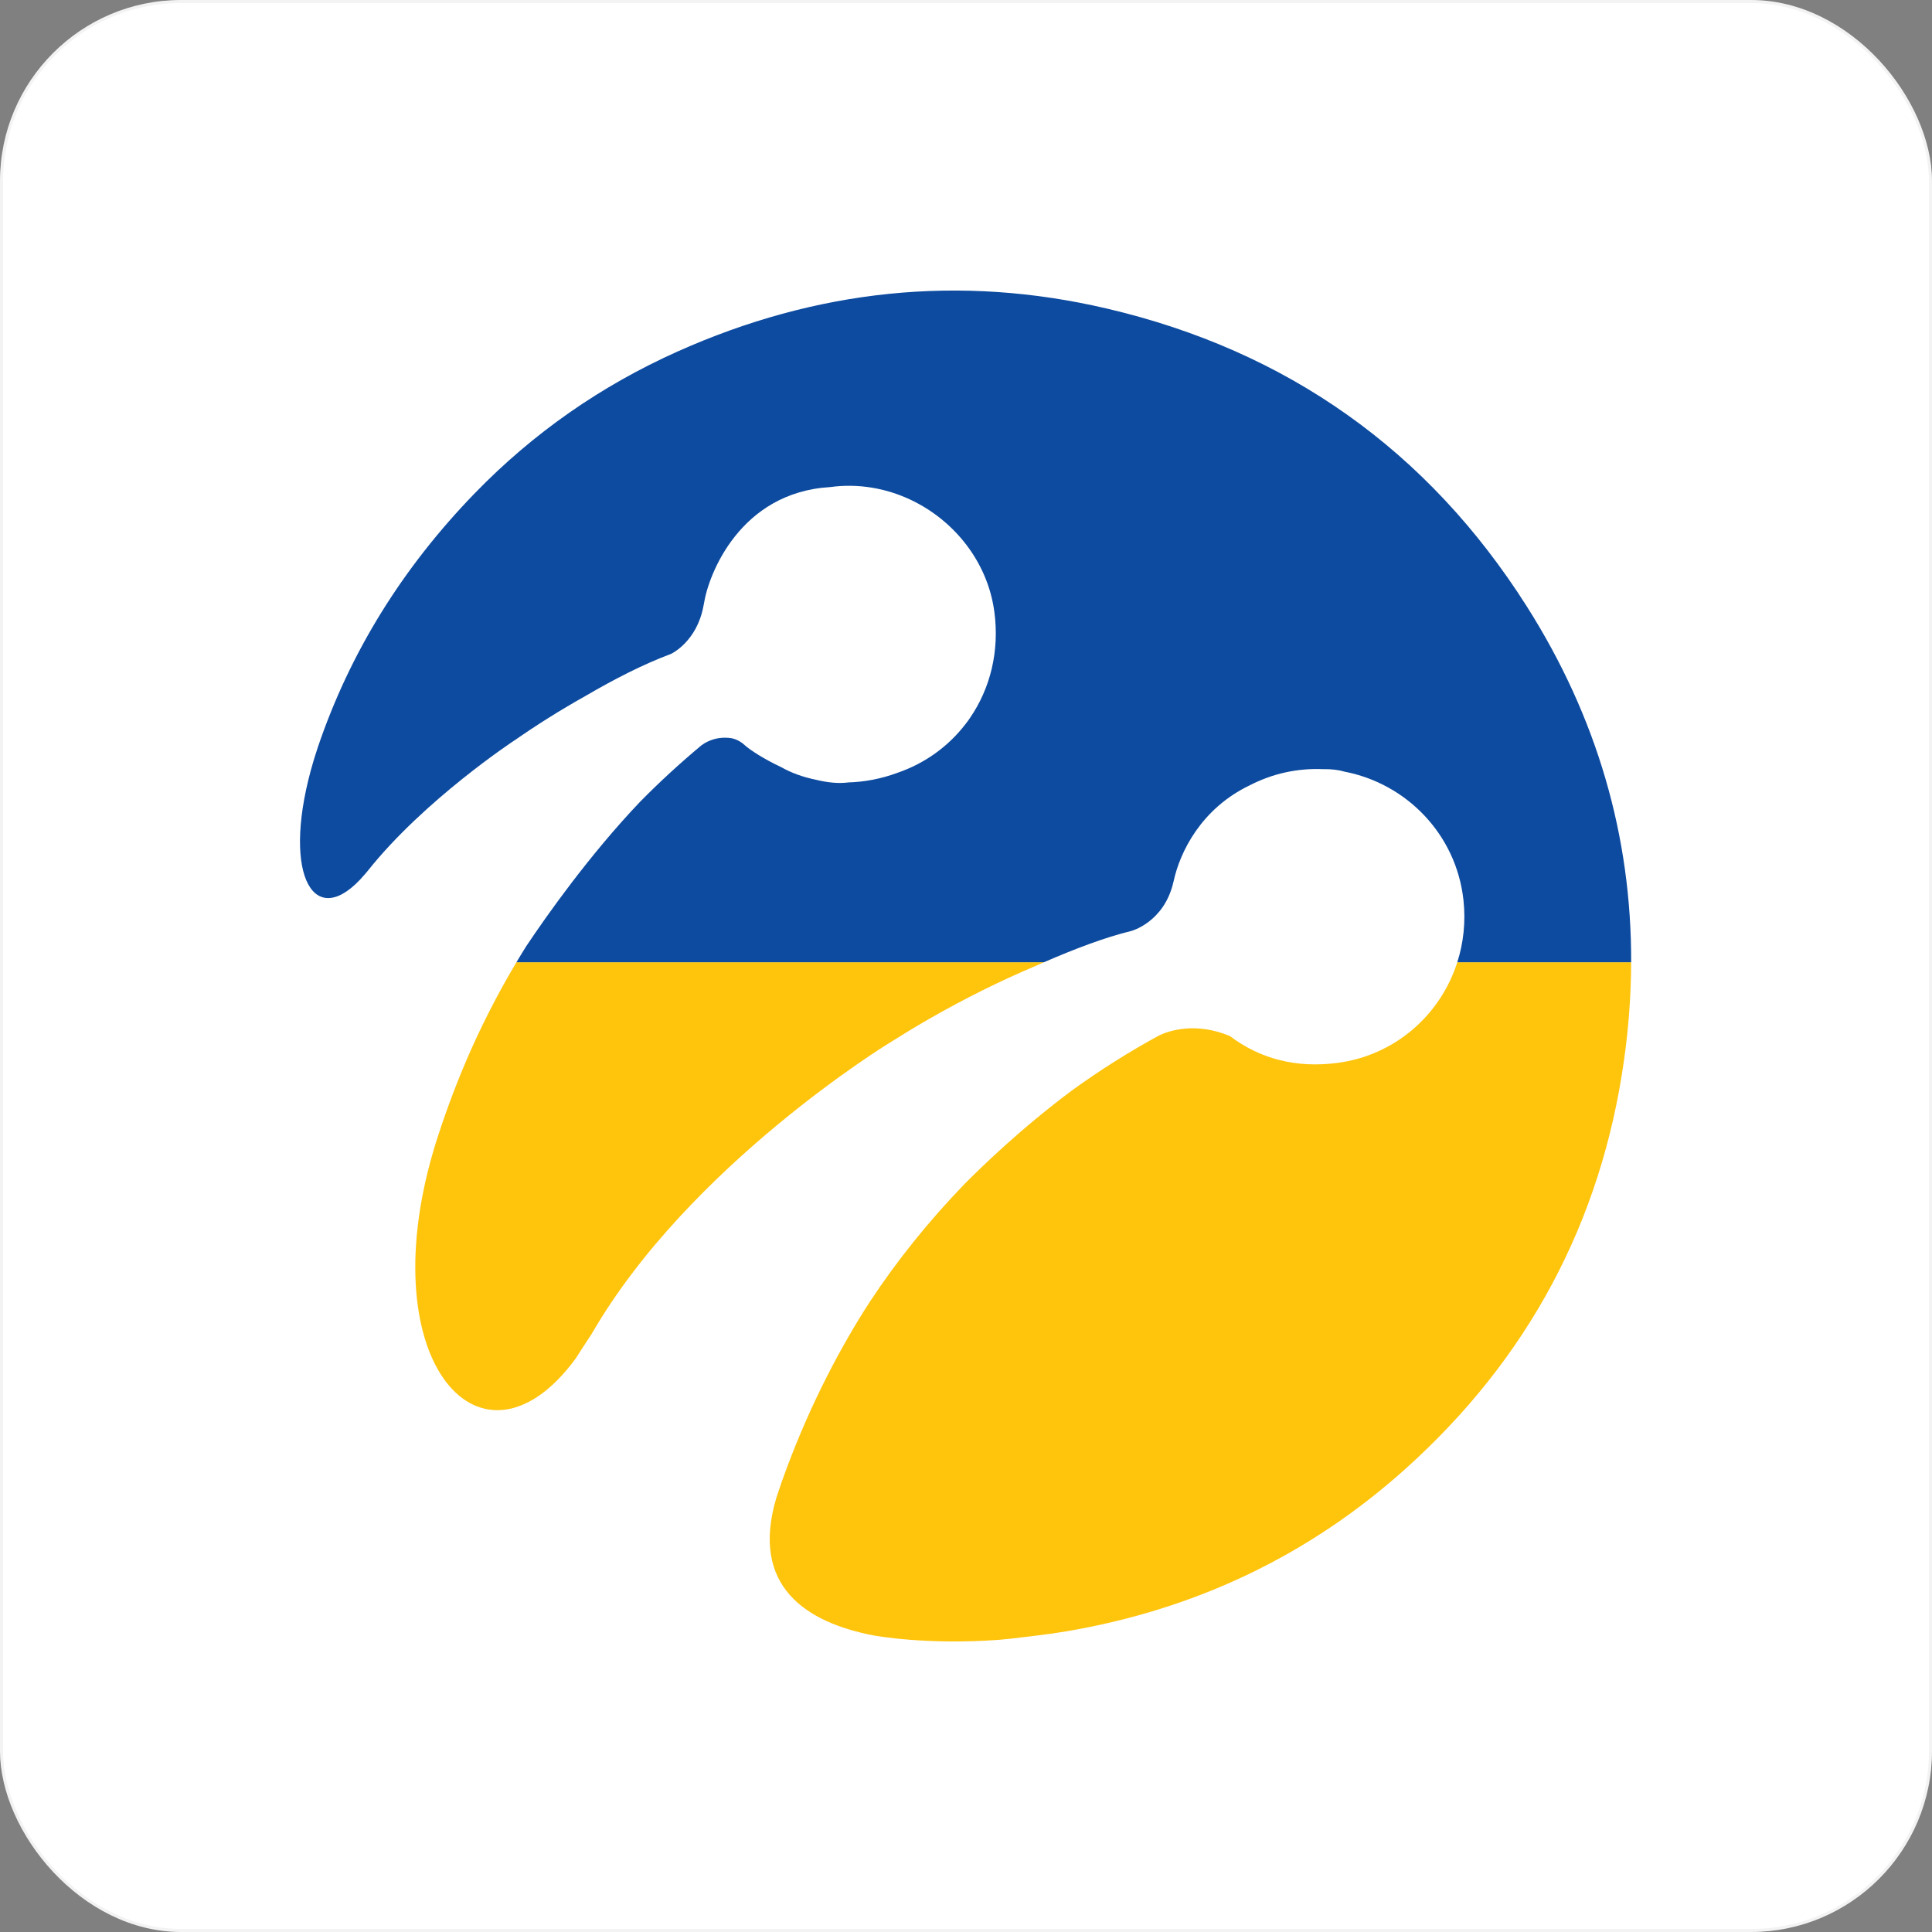
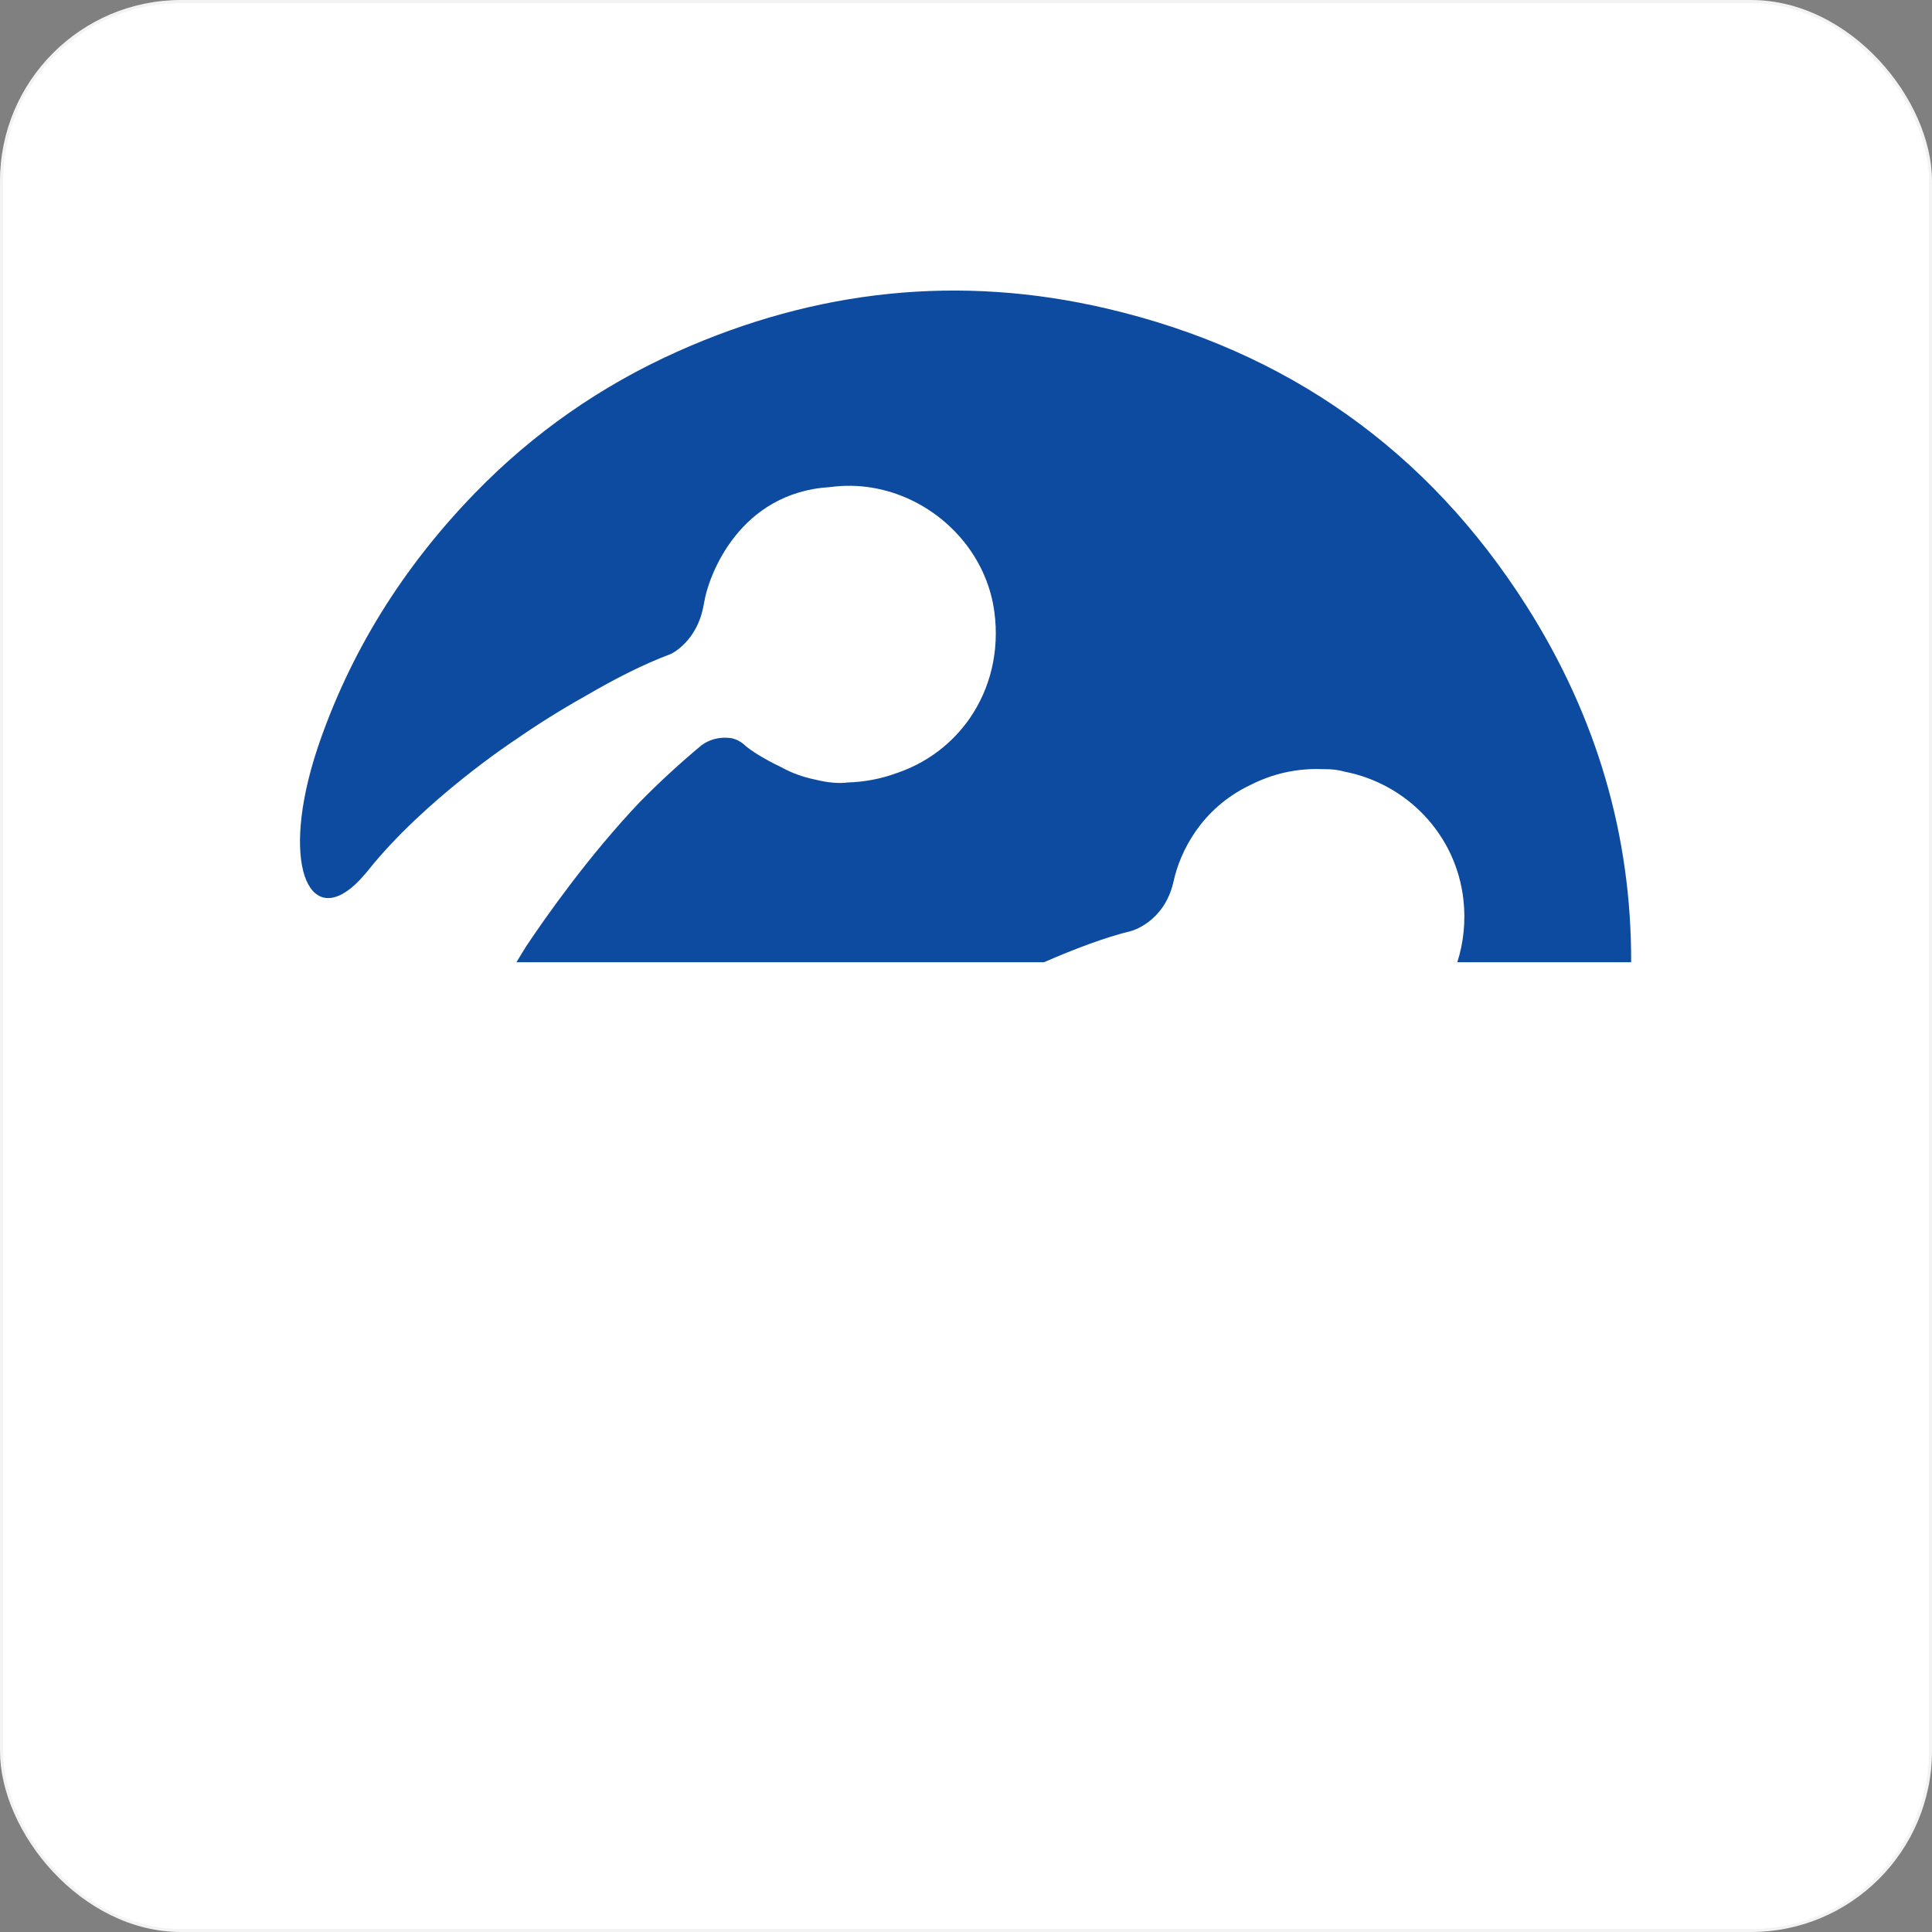
<svg xmlns="http://www.w3.org/2000/svg" width="64" height="64" viewBox="0 0 64 64" fill="none">
  <rect x="0" y="0" width="64" height="64" fill="#808080" stroke="none" />
  <rect width="64" height="64" rx="6" fill="white" />
  <rect x="0.05" y="0.05" width="63.9" height="63.9" rx="5.95" stroke="black" stroke-opacity="0.05" stroke-width="0.1" />
-   <path fill-rule="evenodd" clip-rule="evenodd" d="M54.034 31.875C54.031 32.941 53.952 34.023 53.798 35.118C53.041 40.494 50.607 45.019 46.565 48.651C43.354 51.536 39.594 53.312 35.342 54.037C34.724 54.142 34.1 54.208 33.477 54.284C33.368 54.296 33.238 54.309 33.093 54.321C30.702 54.497 29.02 54.191 28.921 54.173L28.917 54.172C26.733 53.745 24.844 52.571 25.715 49.624C25.773 49.444 25.835 49.266 25.896 49.087C26.711 46.791 27.701 44.892 28.631 43.409C28.645 43.389 28.657 43.369 28.67 43.349C28.718 43.272 28.766 43.198 28.814 43.123C29.718 41.752 30.76 40.458 31.936 39.237C32.474 38.692 33.827 37.373 35.531 36.107C36.447 35.445 37.403 34.841 38.402 34.297C38.717 34.149 39.597 33.843 40.741 34.32C41.76 35.091 42.955 35.38 44.275 35.214C46.209 34.971 47.718 33.623 48.275 31.875L54.034 31.875ZM34.584 31.875C34.495 31.914 34.406 31.953 34.318 31.992C33.111 32.503 31.941 33.087 30.802 33.74C30.753 33.767 30.724 33.783 30.724 33.783L30.723 33.785C30.307 34.025 29.896 34.274 29.489 34.532L29.486 34.533C29.486 34.533 22.84 38.579 19.601 44.185C19.599 44.188 19.598 44.191 19.596 44.193C19.42 44.457 19.248 44.722 19.079 44.99C15.988 49.223 12.299 45.172 14.348 38.154C14.367 38.091 14.386 38.026 14.405 37.962C14.425 37.897 14.445 37.832 14.466 37.767C14.481 37.72 14.496 37.673 14.511 37.627C14.845 36.598 15.218 35.64 15.613 34.751C15.865 34.188 16.137 33.632 16.429 33.081C16.646 32.672 16.873 32.27 17.108 31.875L34.584 31.875Z" fill="#FFC40C" />
  <path fill-rule="evenodd" clip-rule="evenodd" d="M22.441 11.646C27.026 9.594 31.782 9.076 36.673 10.223C39.652 10.921 42.309 12.095 44.63 13.741C46.952 15.386 48.938 17.504 50.578 20.089C52.9 23.752 54.047 27.699 54.034 31.875L48.275 31.875C48.481 31.231 48.557 30.533 48.479 29.816C48.238 27.62 46.574 25.954 44.543 25.563C44.348 25.505 44.118 25.475 43.846 25.479L43.843 25.48C43.424 25.46 42.995 25.495 42.565 25.59C42.168 25.678 41.774 25.822 41.398 26.015C39.797 26.783 39.091 28.212 38.878 29.189V29.19L38.868 29.23C38.558 30.558 37.473 30.84 37.473 30.84C36.606 31.05 35.576 31.443 34.584 31.875L17.108 31.875C17.215 31.697 17.322 31.52 17.432 31.345C18.097 30.349 19.515 28.334 21.204 26.559C21.847 25.906 22.524 25.283 23.238 24.688C23.296 24.646 23.377 24.594 23.481 24.548C23.481 24.548 23.484 24.547 23.487 24.546C23.674 24.464 23.931 24.405 24.246 24.456C24.388 24.49 24.534 24.559 24.67 24.684C24.842 24.842 25.309 25.146 25.884 25.416C26.214 25.602 26.599 25.743 27.019 25.828C27.39 25.92 27.761 25.963 28.096 25.92C28.096 25.92 28.097 25.919 28.099 25.919C28.631 25.904 29.187 25.802 29.734 25.599C30.647 25.284 31.413 24.724 31.972 24.001H31.973C31.986 23.984 31.999 23.966 32.012 23.949C32.057 23.892 32.098 23.835 32.134 23.78C32.804 22.803 33.116 21.569 32.938 20.259C32.715 18.611 31.613 17.244 30.177 16.561C29.36 16.173 28.435 16.007 27.501 16.135C24.523 16.312 23.471 19.013 23.319 19.995C23.317 20.007 23.314 20.018 23.312 20.03C23.307 20.052 23.303 20.073 23.299 20.095C23.077 21.252 22.258 21.647 22.225 21.663L22.224 21.663C21.312 22.002 20.333 22.506 19.398 23.053C18.578 23.512 17.791 24.006 17.033 24.534L17.032 24.533C17.032 24.533 14.054 26.494 12.183 28.847C12.159 28.878 12.134 28.904 12.111 28.934C12.047 29.005 11.982 29.076 11.919 29.148C10.32 30.829 9.302 28.823 10.39 25.19C10.426 25.079 10.458 24.966 10.496 24.856C10.505 24.827 10.513 24.8 10.523 24.77C11.584 21.629 13.325 18.815 15.736 16.331C17.665 14.344 19.908 12.78 22.441 11.646Z" fill="#0D4BA0" />
</svg>